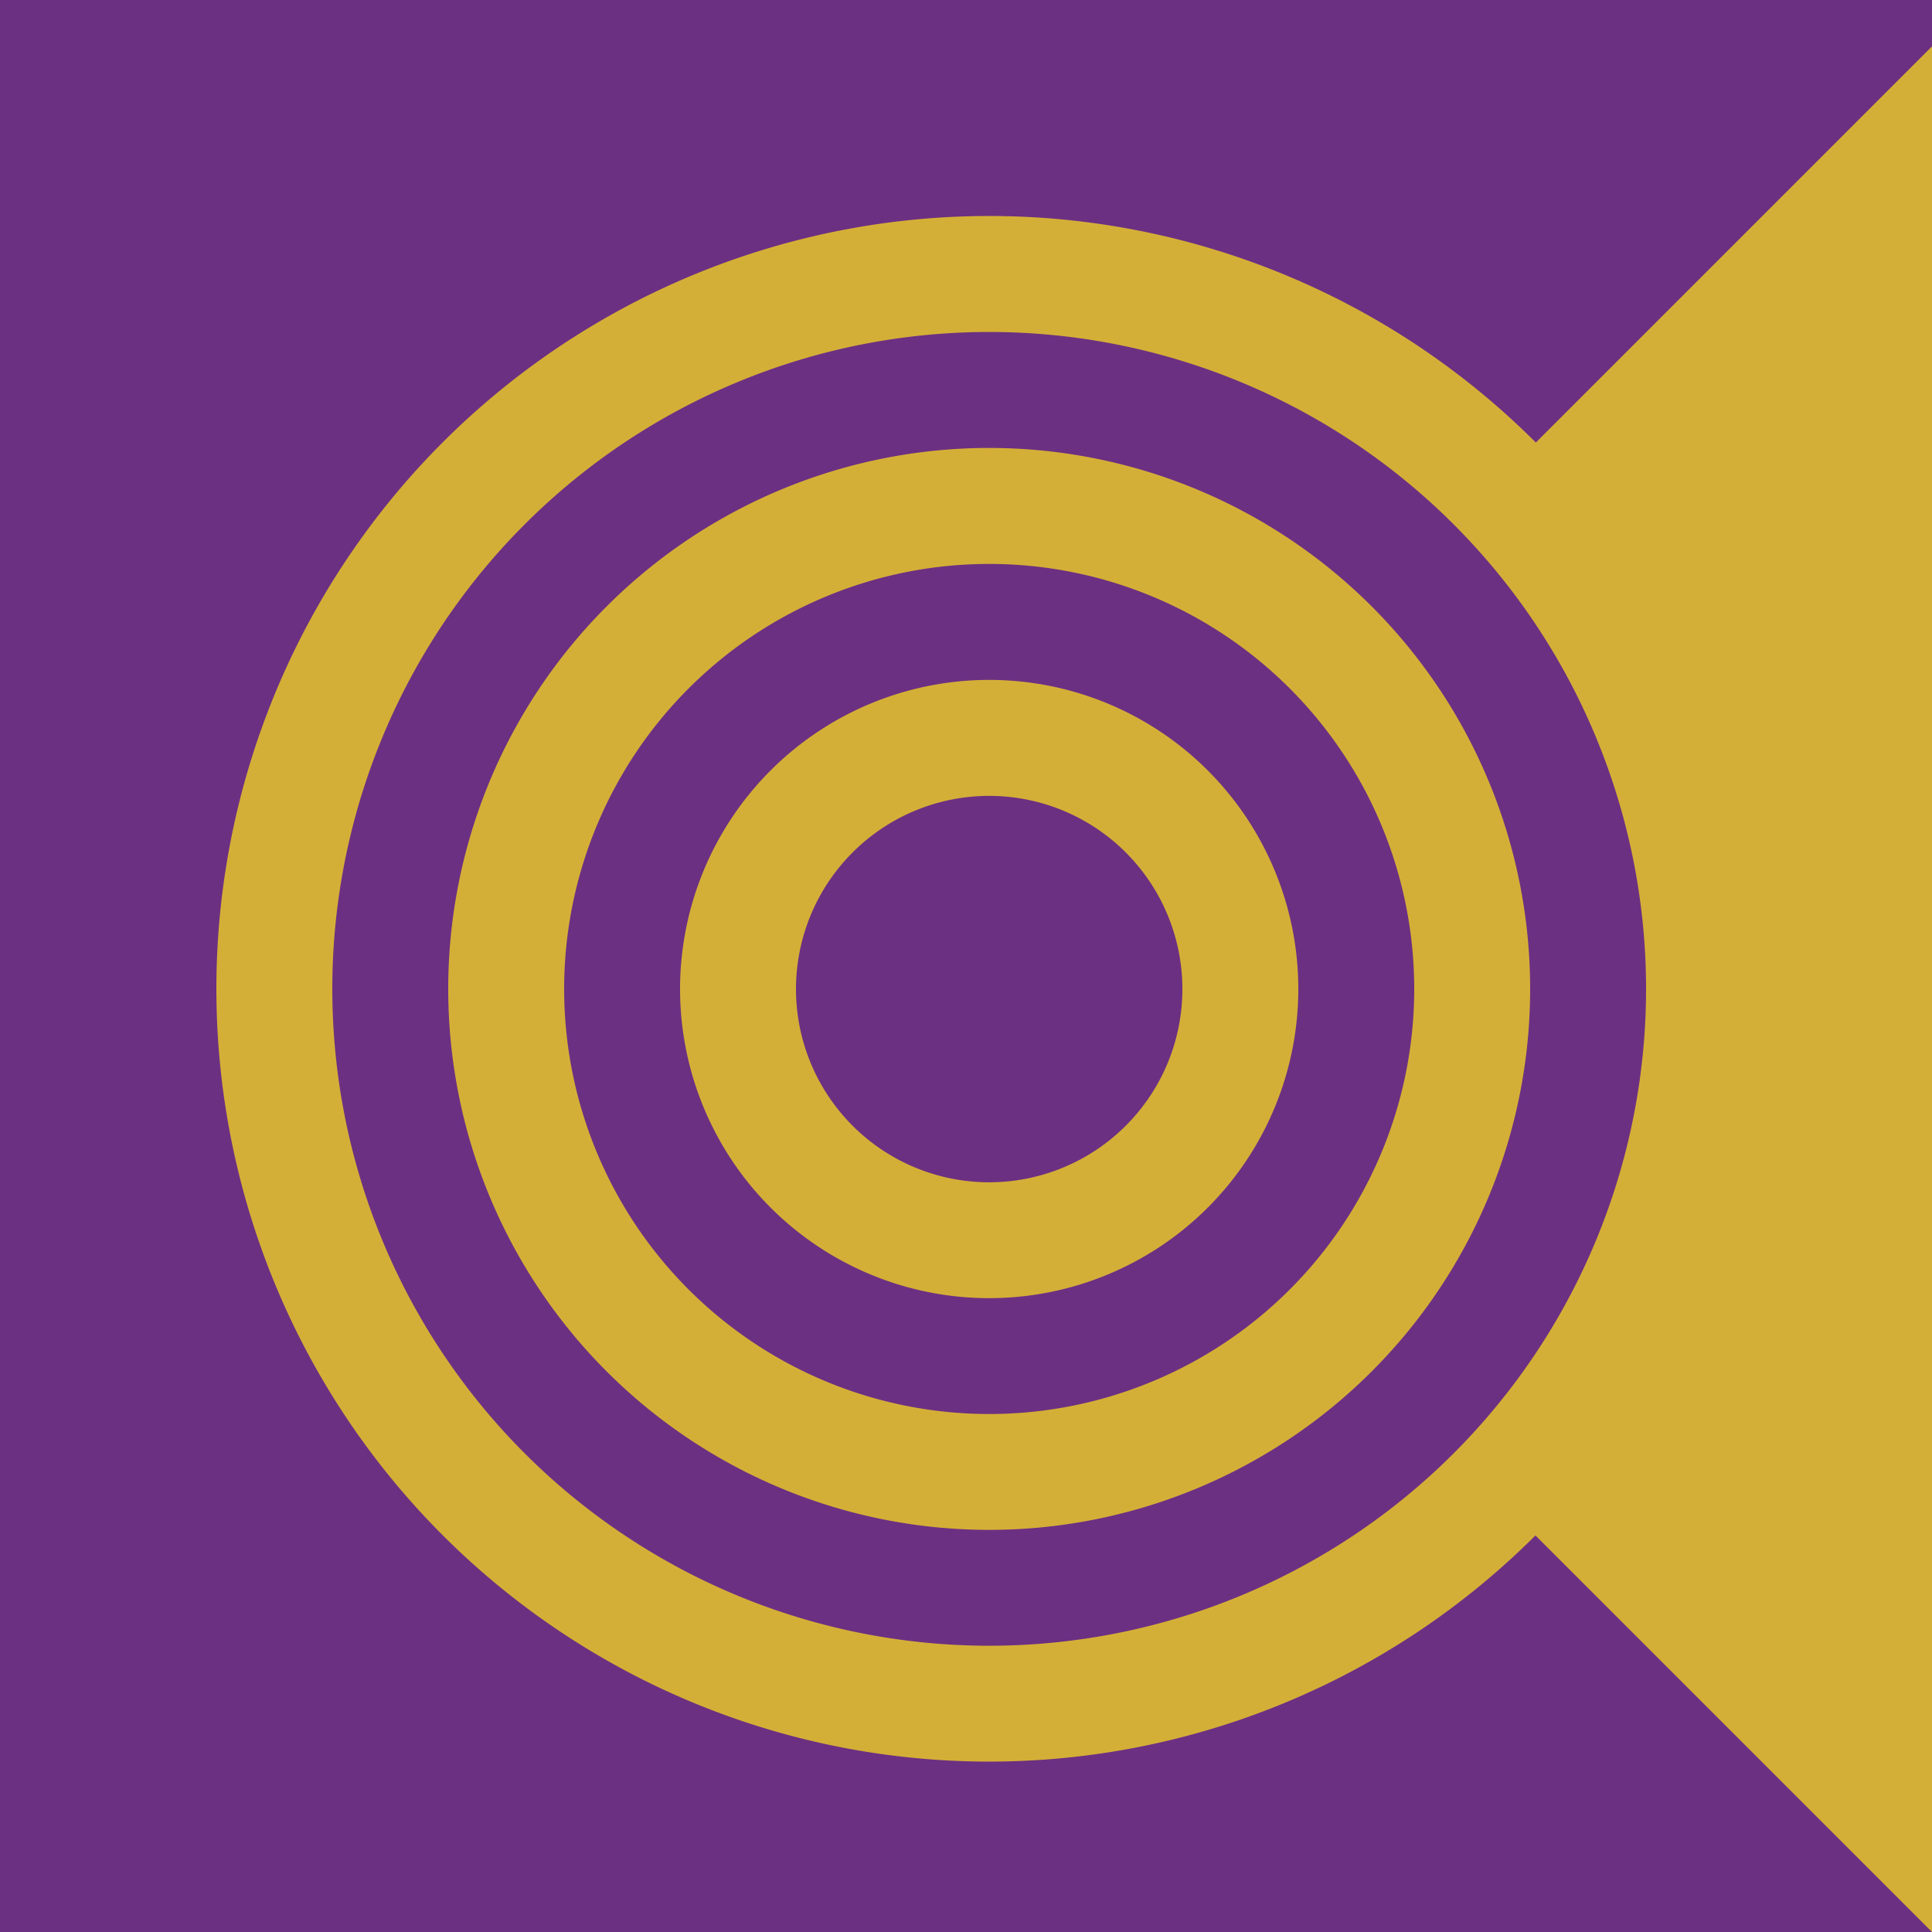
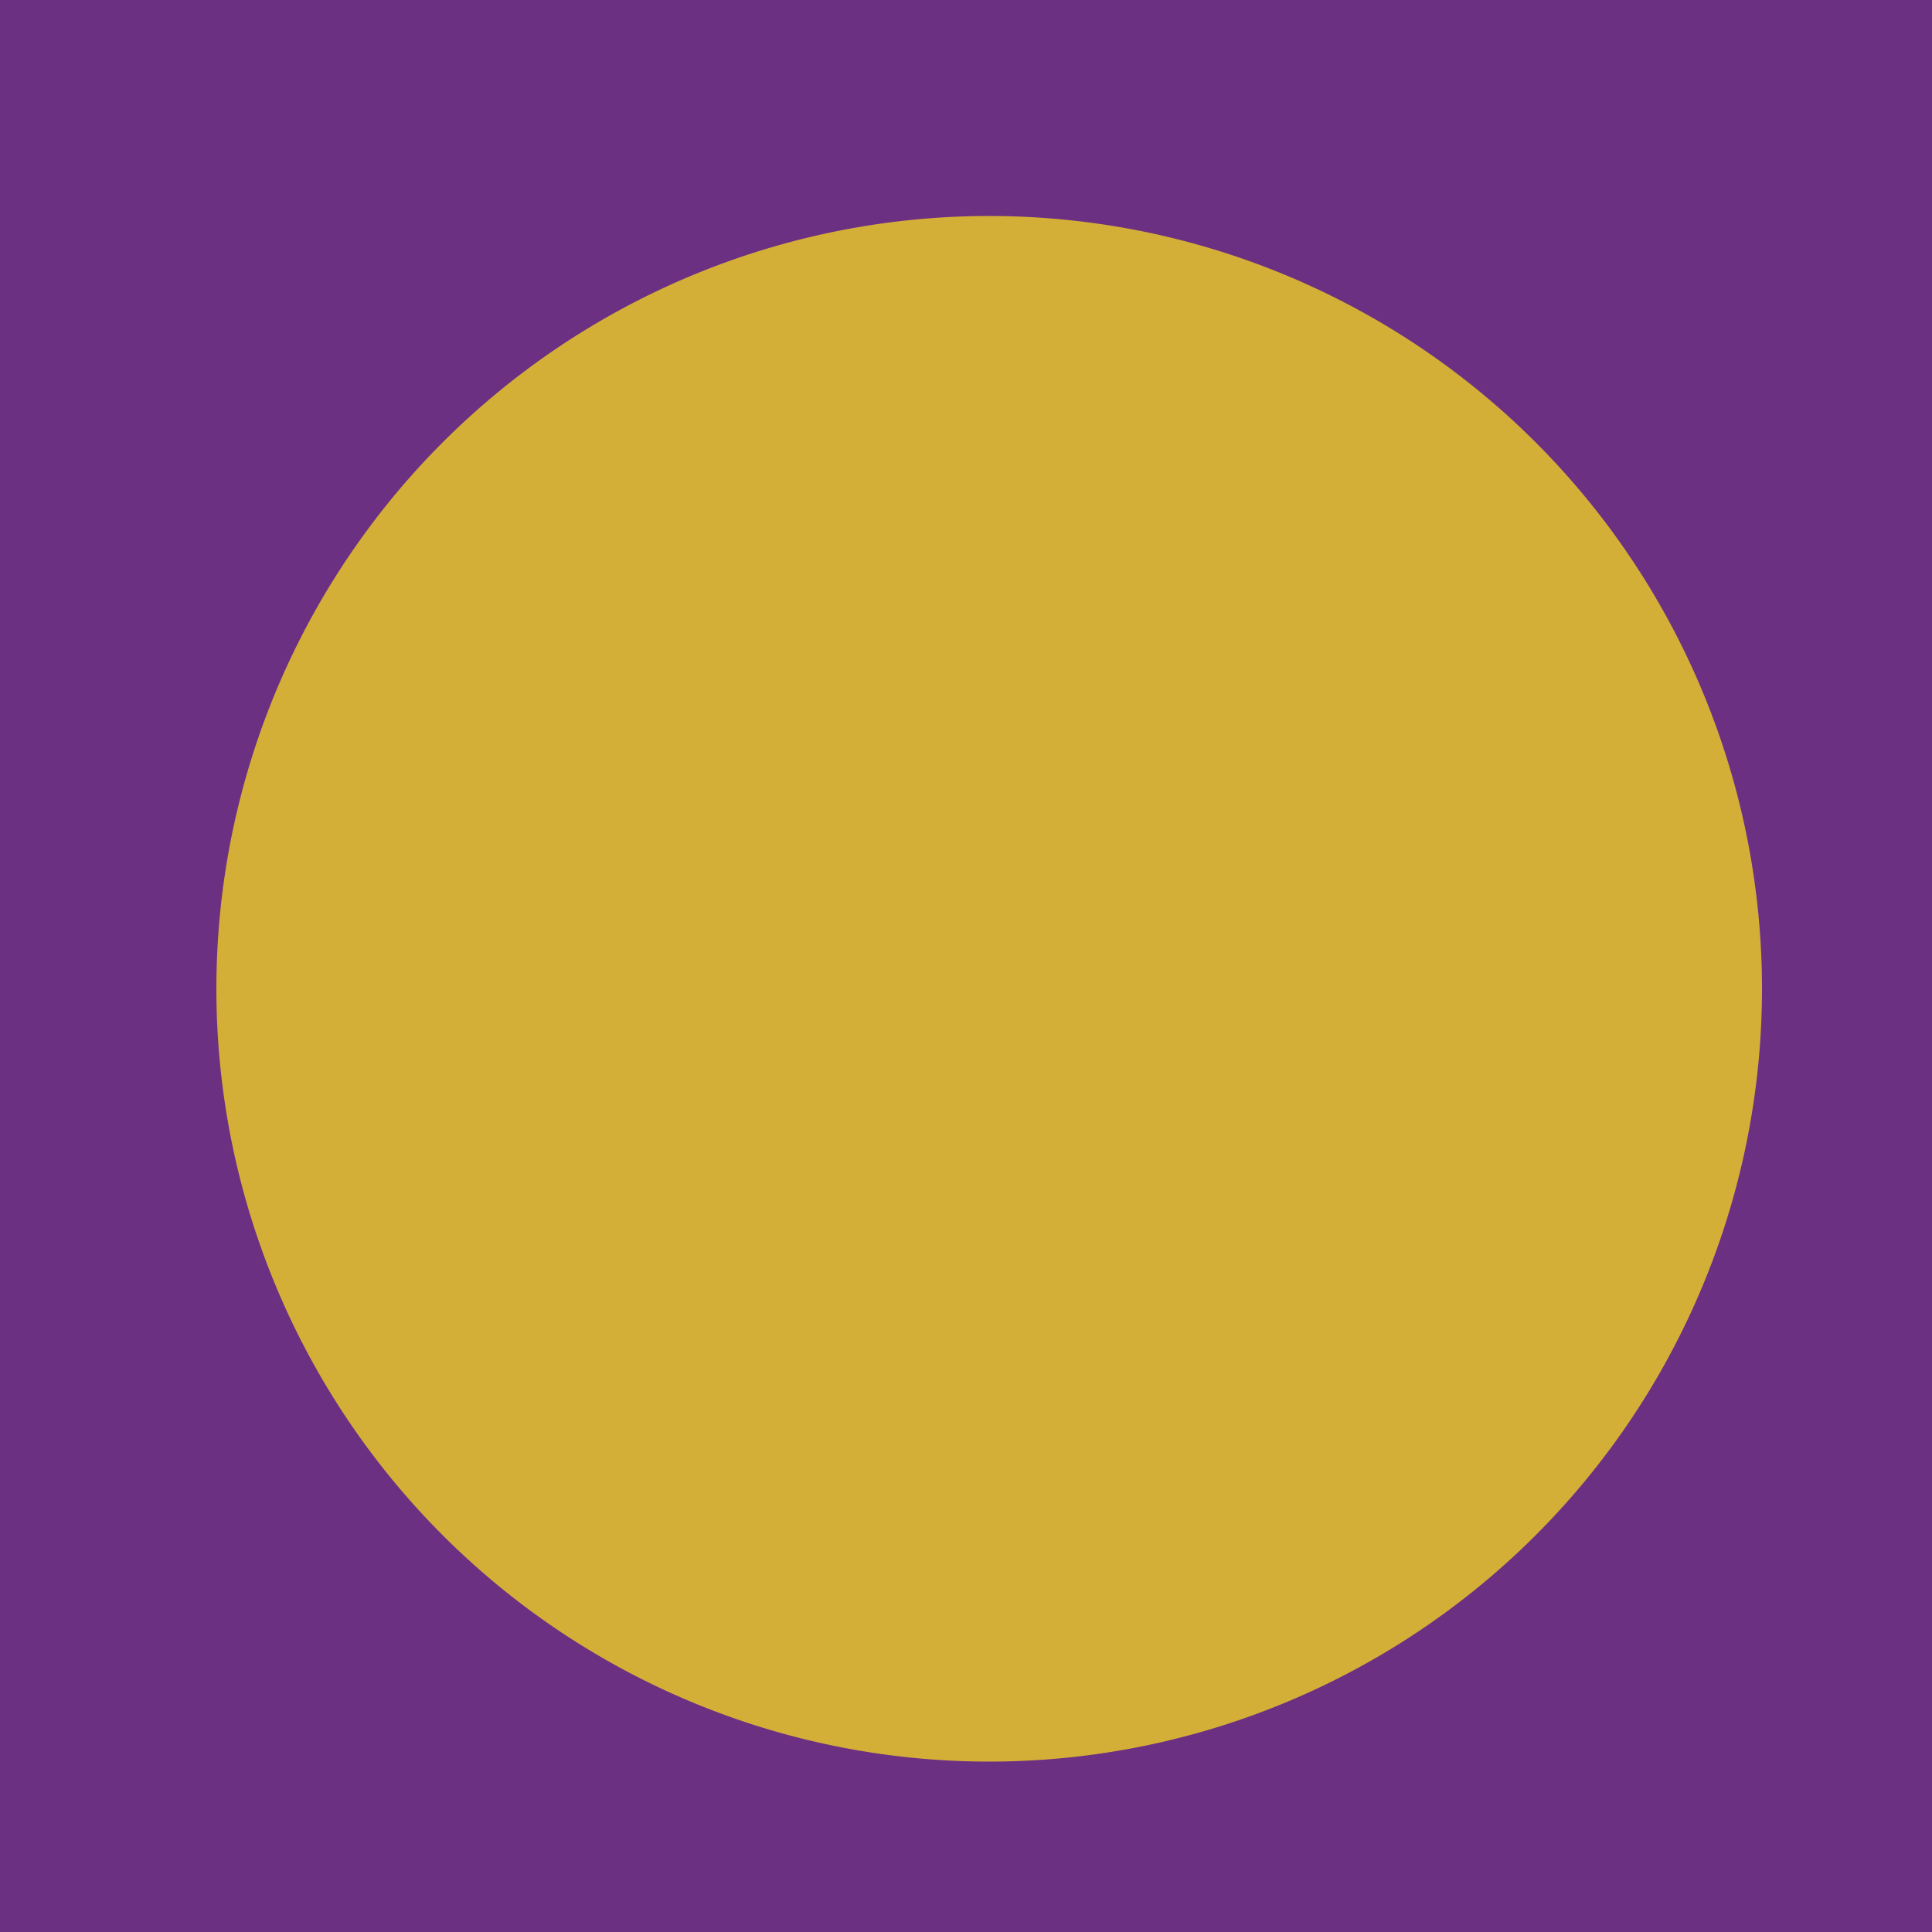
<svg xmlns="http://www.w3.org/2000/svg" width="500" height="500">
  <defs />
  <g>
    <rect fill="#6C3082" stroke="none" x="0" y="0" width="512" height="512" />
-     <path fill="#D4AF37" stroke="none" paint-order="stroke fill markers" d=" M 256 256 L 512 512 L 512 0 Z" />
    <path fill="#D4AF37" stroke="none" paint-order="stroke fill markers" d=" M 456 256 A 200 200 0 1 1 456 255.8" />
-     <path fill="#6C3082" stroke="none" paint-order="stroke fill markers" d=" M 426 256 A 170 170 0 1 1 426 255.83" />
-     <path fill="#D4AF37" stroke="none" paint-order="stroke fill markers" d=" M 396 256 A 140 140 0 1 1 396 255.86" />
-     <path fill="#6C3082" stroke="none" paint-order="stroke fill markers" d=" M 366 256 A 110 110 0 1 1 366 255.89" />
    <path fill="#D4AF37" stroke="none" paint-order="stroke fill markers" d=" M 336 256 A 80 80 0 1 1 336 255.92" />
-     <path fill="#6C3082" stroke="none" paint-order="stroke fill markers" d=" M 306 256 A 50 50 0 1 1 306 255.95" />
  </g>
</svg>